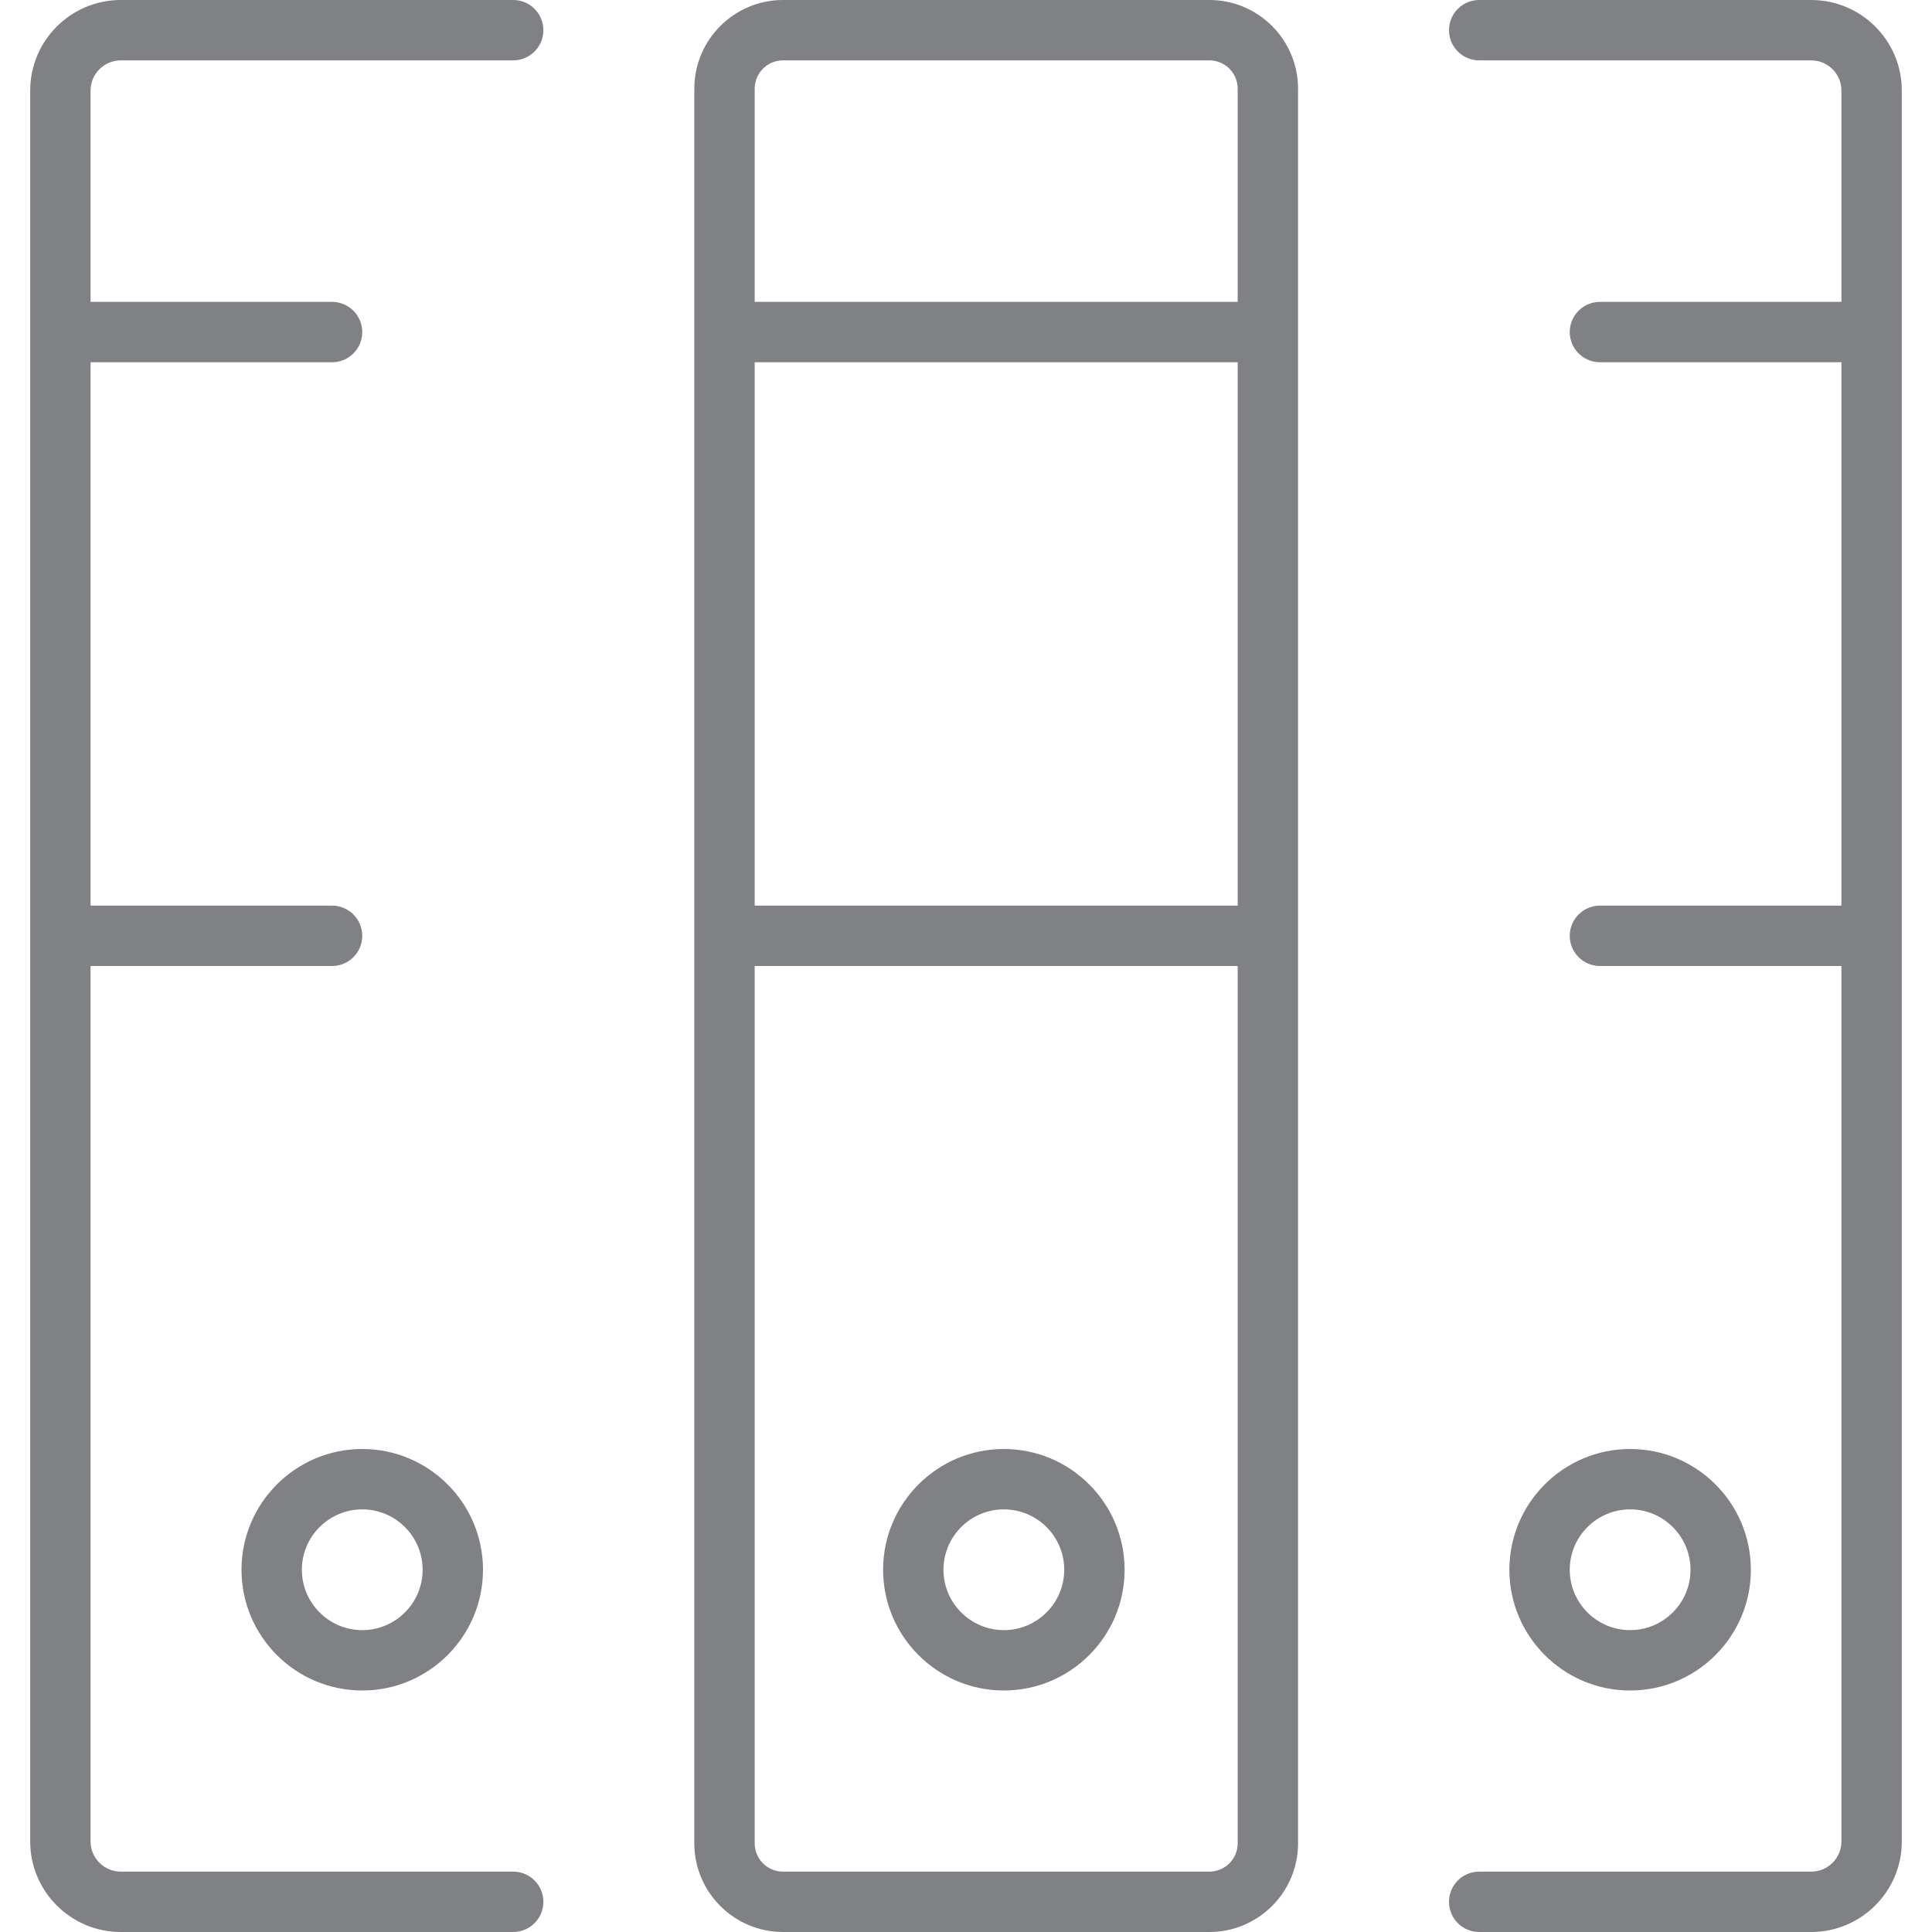
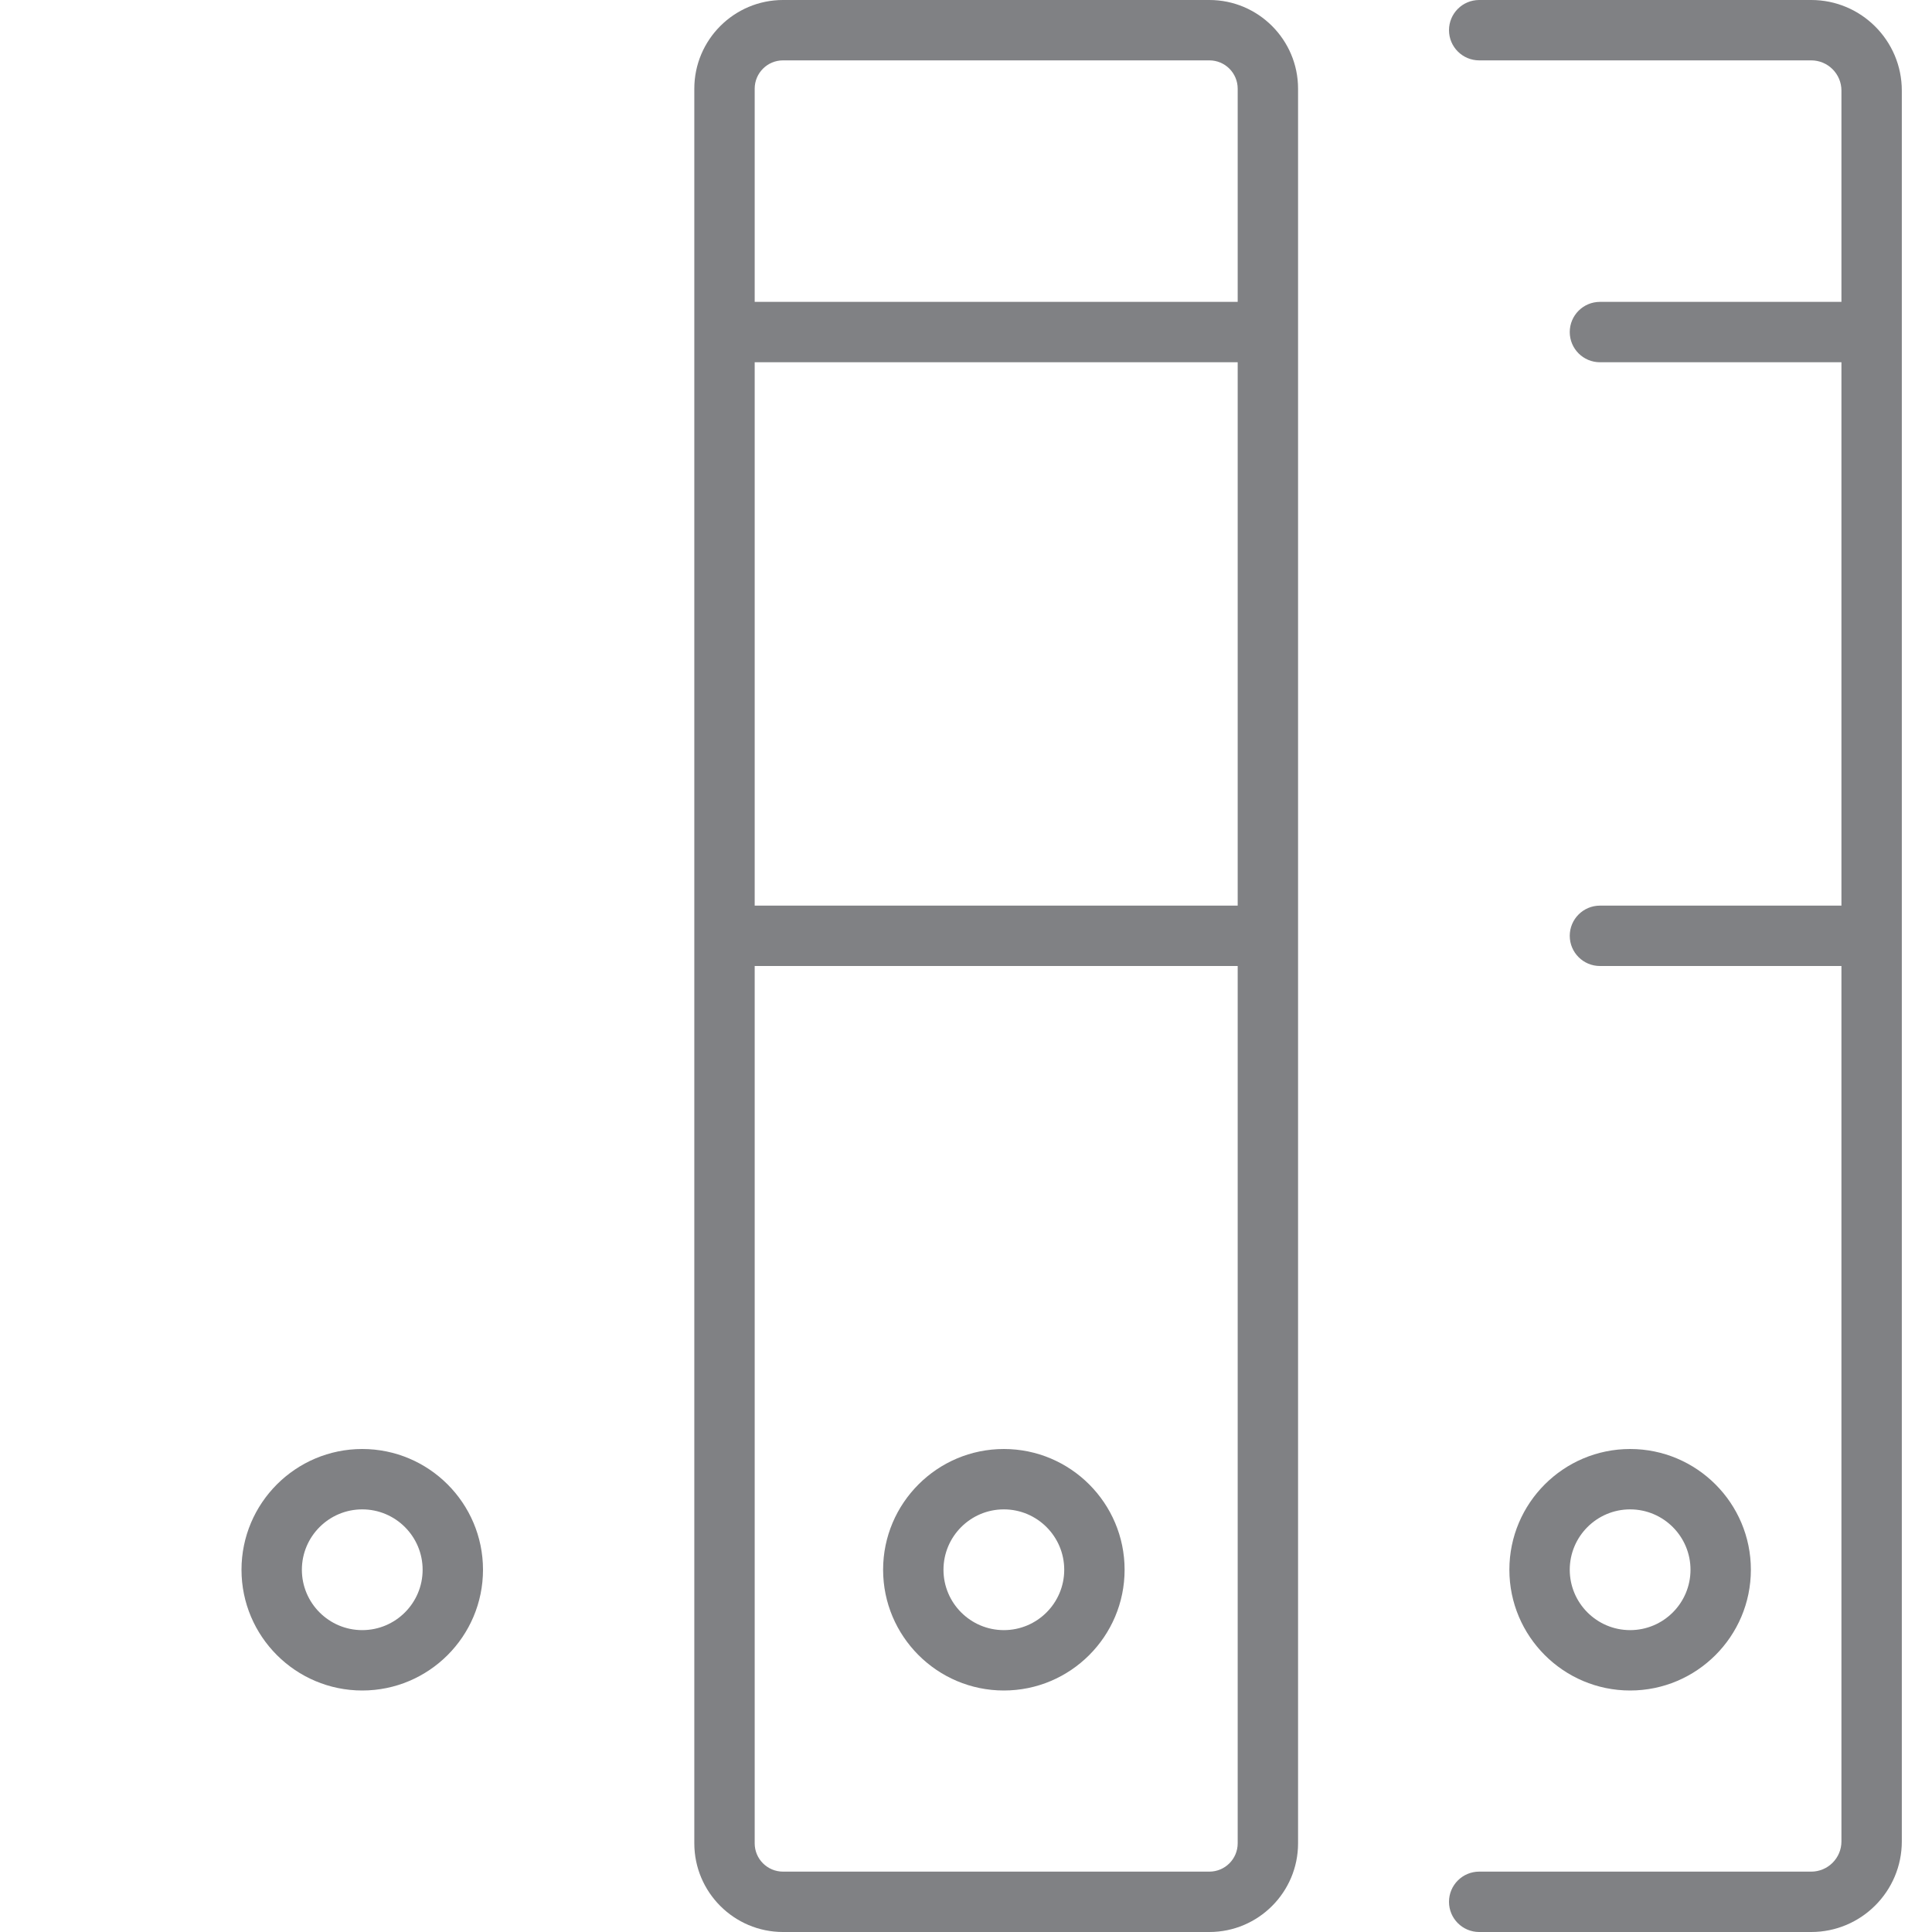
<svg xmlns="http://www.w3.org/2000/svg" version="1.1" id="Layer_1" width="800px" height="800px" viewBox="0 0 31 32" enable-background="new 0 0 31 32" xml:space="preserve">
  <g>
    <path fill="#808184" d="M12.469,0C11.659,0,11,0.659,11,1.469v29.062C11,31.341,11.659,32,12.469,32h7.062   C20.341,32,21,31.341,21,30.531V1.469C21,0.659,20.341,0,19.531,0H12.469z M20,15h-8V6h8V15z M20,30.531   C20,30.79,19.79,31,19.531,31h-7.062C12.21,31,12,30.79,12,30.531V16h8V30.531z M20,1.469V5h-8V1.469C12,1.21,12.21,1,12.469,1   h7.062C19.79,1,20,1.21,20,1.469z" />
    <path fill="#808184" d="M16.127,28c1.103,0,2-0.897,2-2s-0.897-2-2-2s-2,0.897-2,2S15.024,28,16.127,28z M16.127,25   c0.552,0,1,0.449,1,1s-0.448,1-1,1s-1-0.449-1-1S15.575,25,16.127,25z" />
    <path fill="#808184" d="M23.5,31.5c0,0.276,0.224,0.5,0.5,0.5h5.5c0.827,0,1.5-0.673,1.5-1.5v-29C31,0.673,30.327,0,29.5,0H24   c-0.276,0-0.5,0.224-0.5,0.5S23.724,1,24,1h5.5C29.775,1,30,1.224,30,1.5V5h-4c-0.276,0-0.5,0.224-0.5,0.5S25.724,6,26,6h4v9h-4   c-0.276,0-0.5,0.224-0.5,0.5S25.724,16,26,16h4v14.5c0,0.276-0.225,0.5-0.5,0.5H24C23.724,31,23.5,31.224,23.5,31.5z" />
    <path fill="#808184" d="M28.5,26c0-1.103-0.897-2-2-2s-2,0.897-2,2s0.897,2,2,2S28.5,27.103,28.5,26z M25.5,26c0-0.551,0.448-1,1-1   s1,0.449,1,1s-0.448,1-1,1S25.5,26.551,25.5,26z" />
-     <path fill="#808184" d="M1.5,32H8c0.276,0,0.5-0.224,0.5-0.5S8.276,31,8,31H1.5C1.225,31,1,30.776,1,30.5V16h4   c0.276,0,0.5-0.224,0.5-0.5S5.276,15,5,15H1V6h4c0.276,0,0.5-0.224,0.5-0.5S5.276,5,5,5H1V1.5C1,1.224,1.225,1,1.5,1H8   c0.276,0,0.5-0.224,0.5-0.5S8.276,0,8,0H1.5C0.673,0,0,0.673,0,1.5v29C0,31.327,0.673,32,1.5,32z" />
    <path fill="#808184" d="M3.5,26c0,1.103,0.897,2,2,2s2-0.897,2-2s-0.897-2-2-2S3.5,24.897,3.5,26z M6.5,26c0,0.551-0.448,1-1,1   s-1-0.449-1-1s0.448-1,1-1S6.5,25.449,6.5,26z" />
  </g>
</svg>